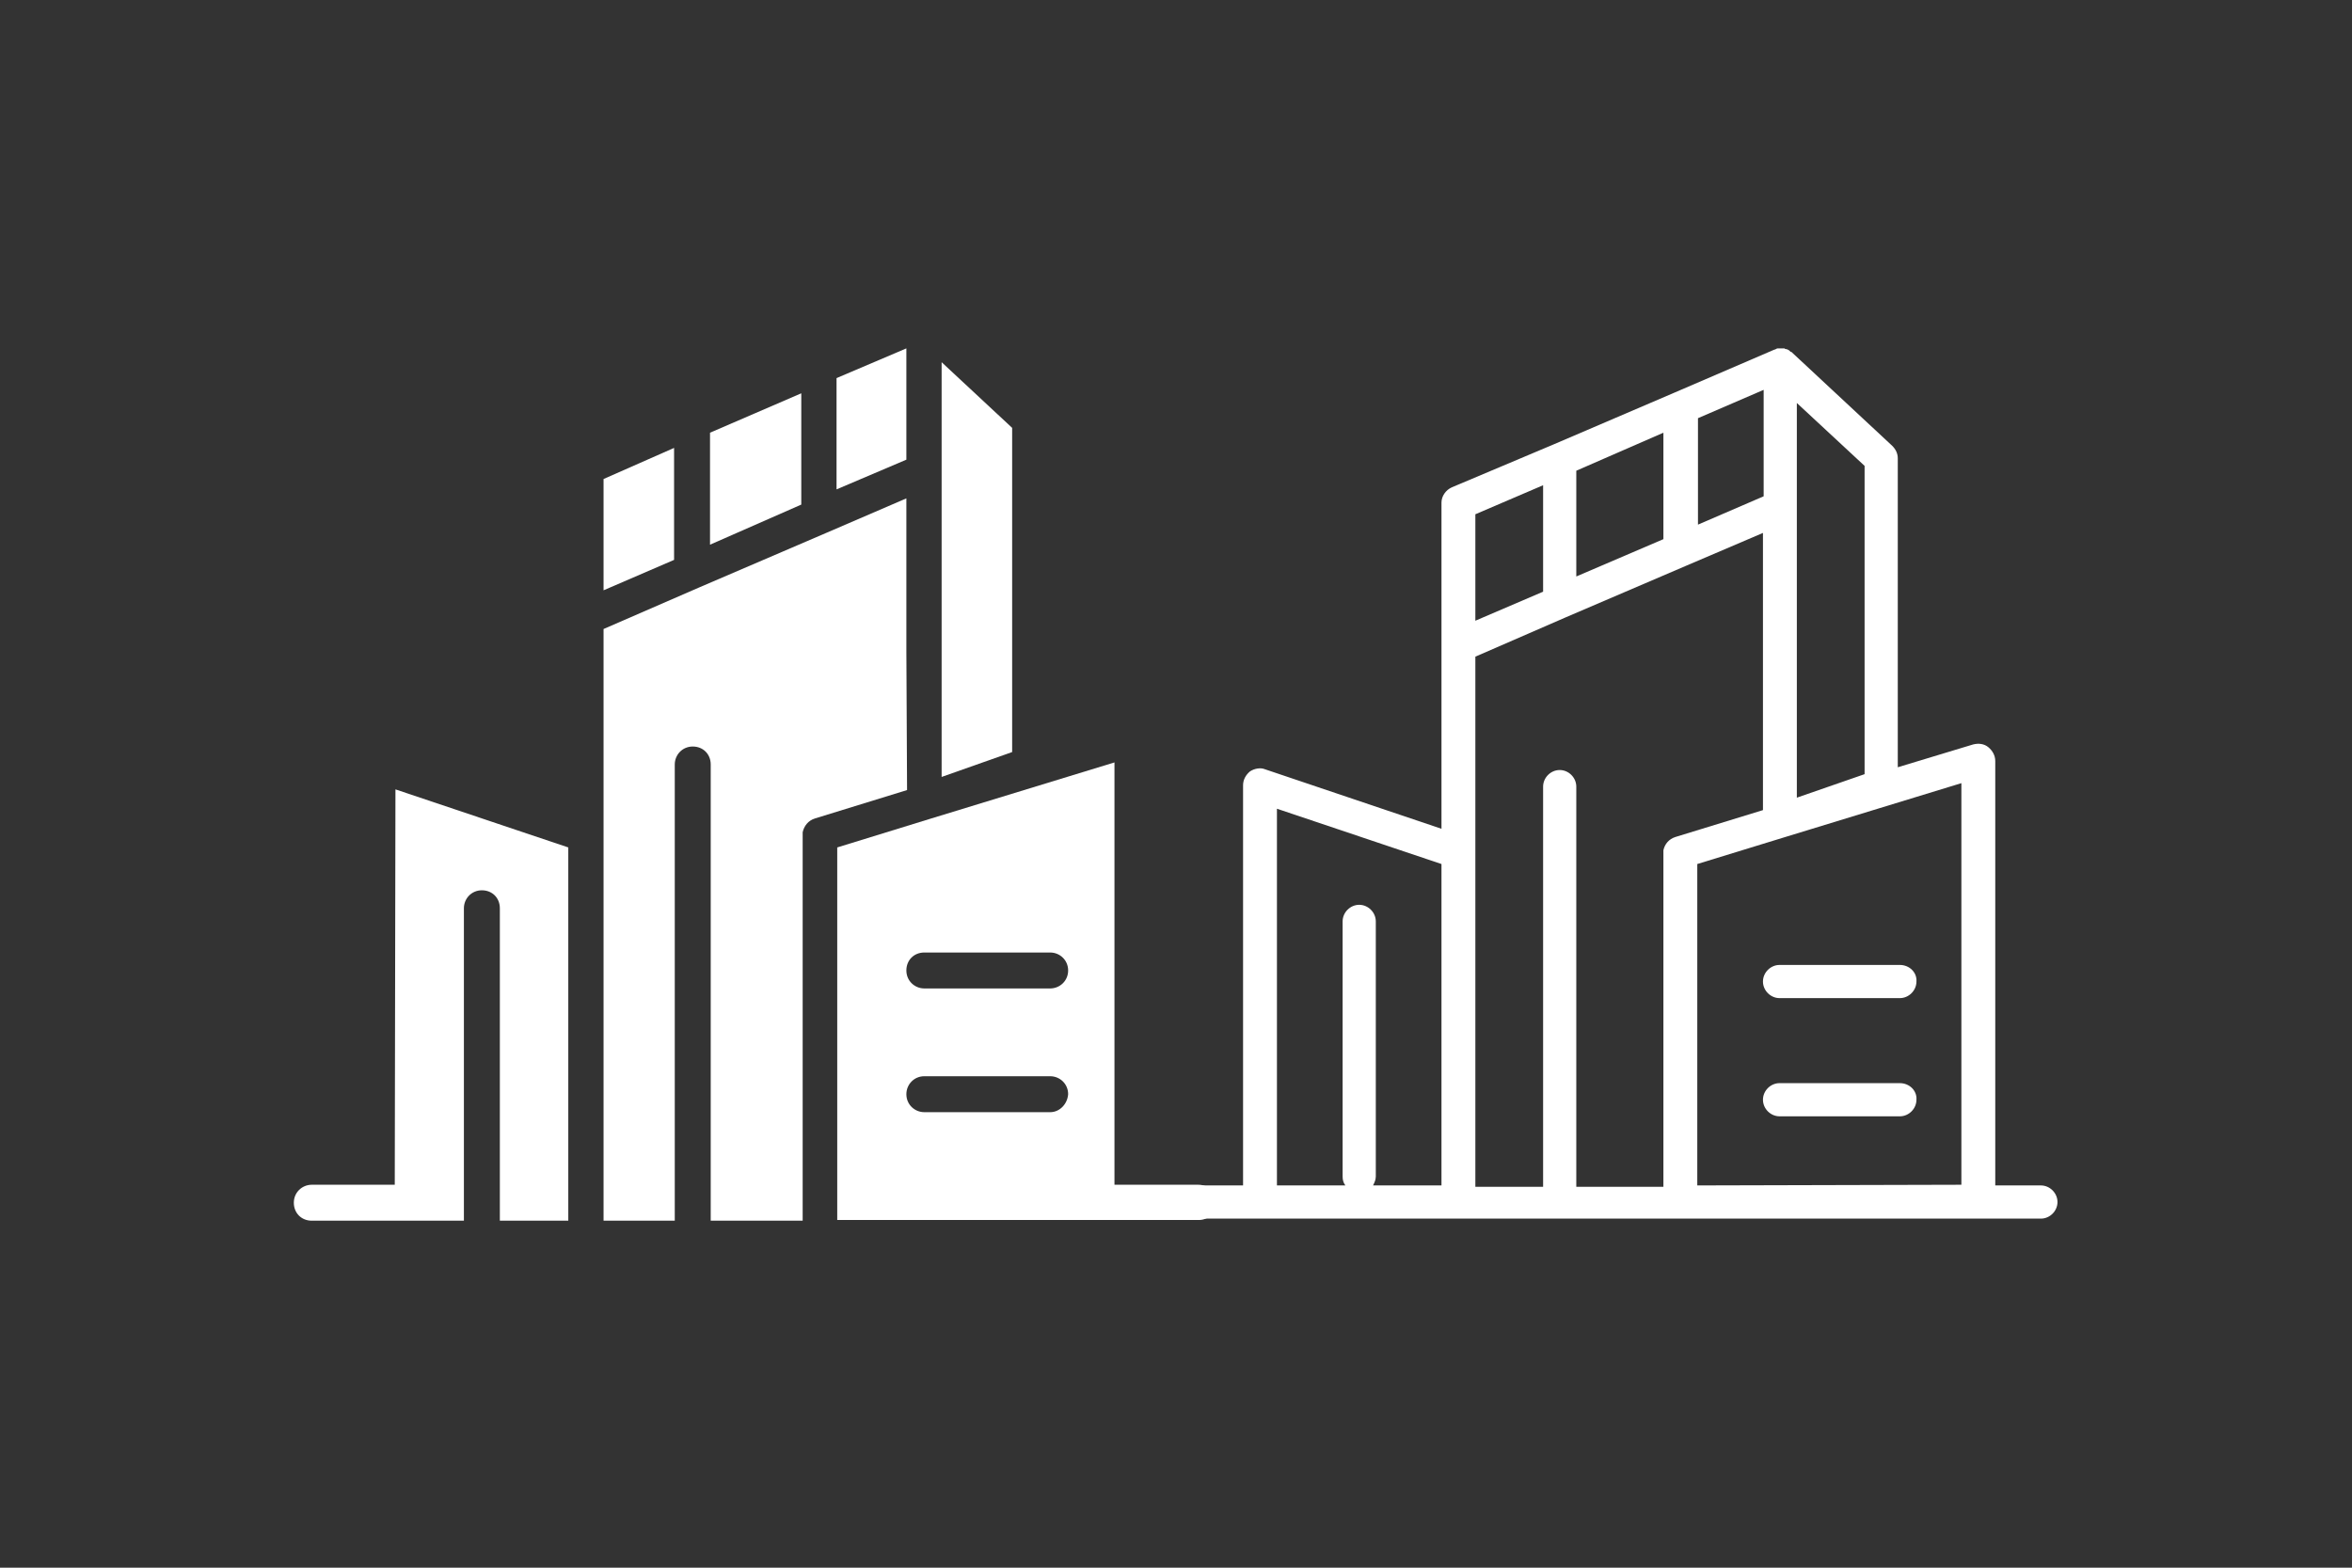
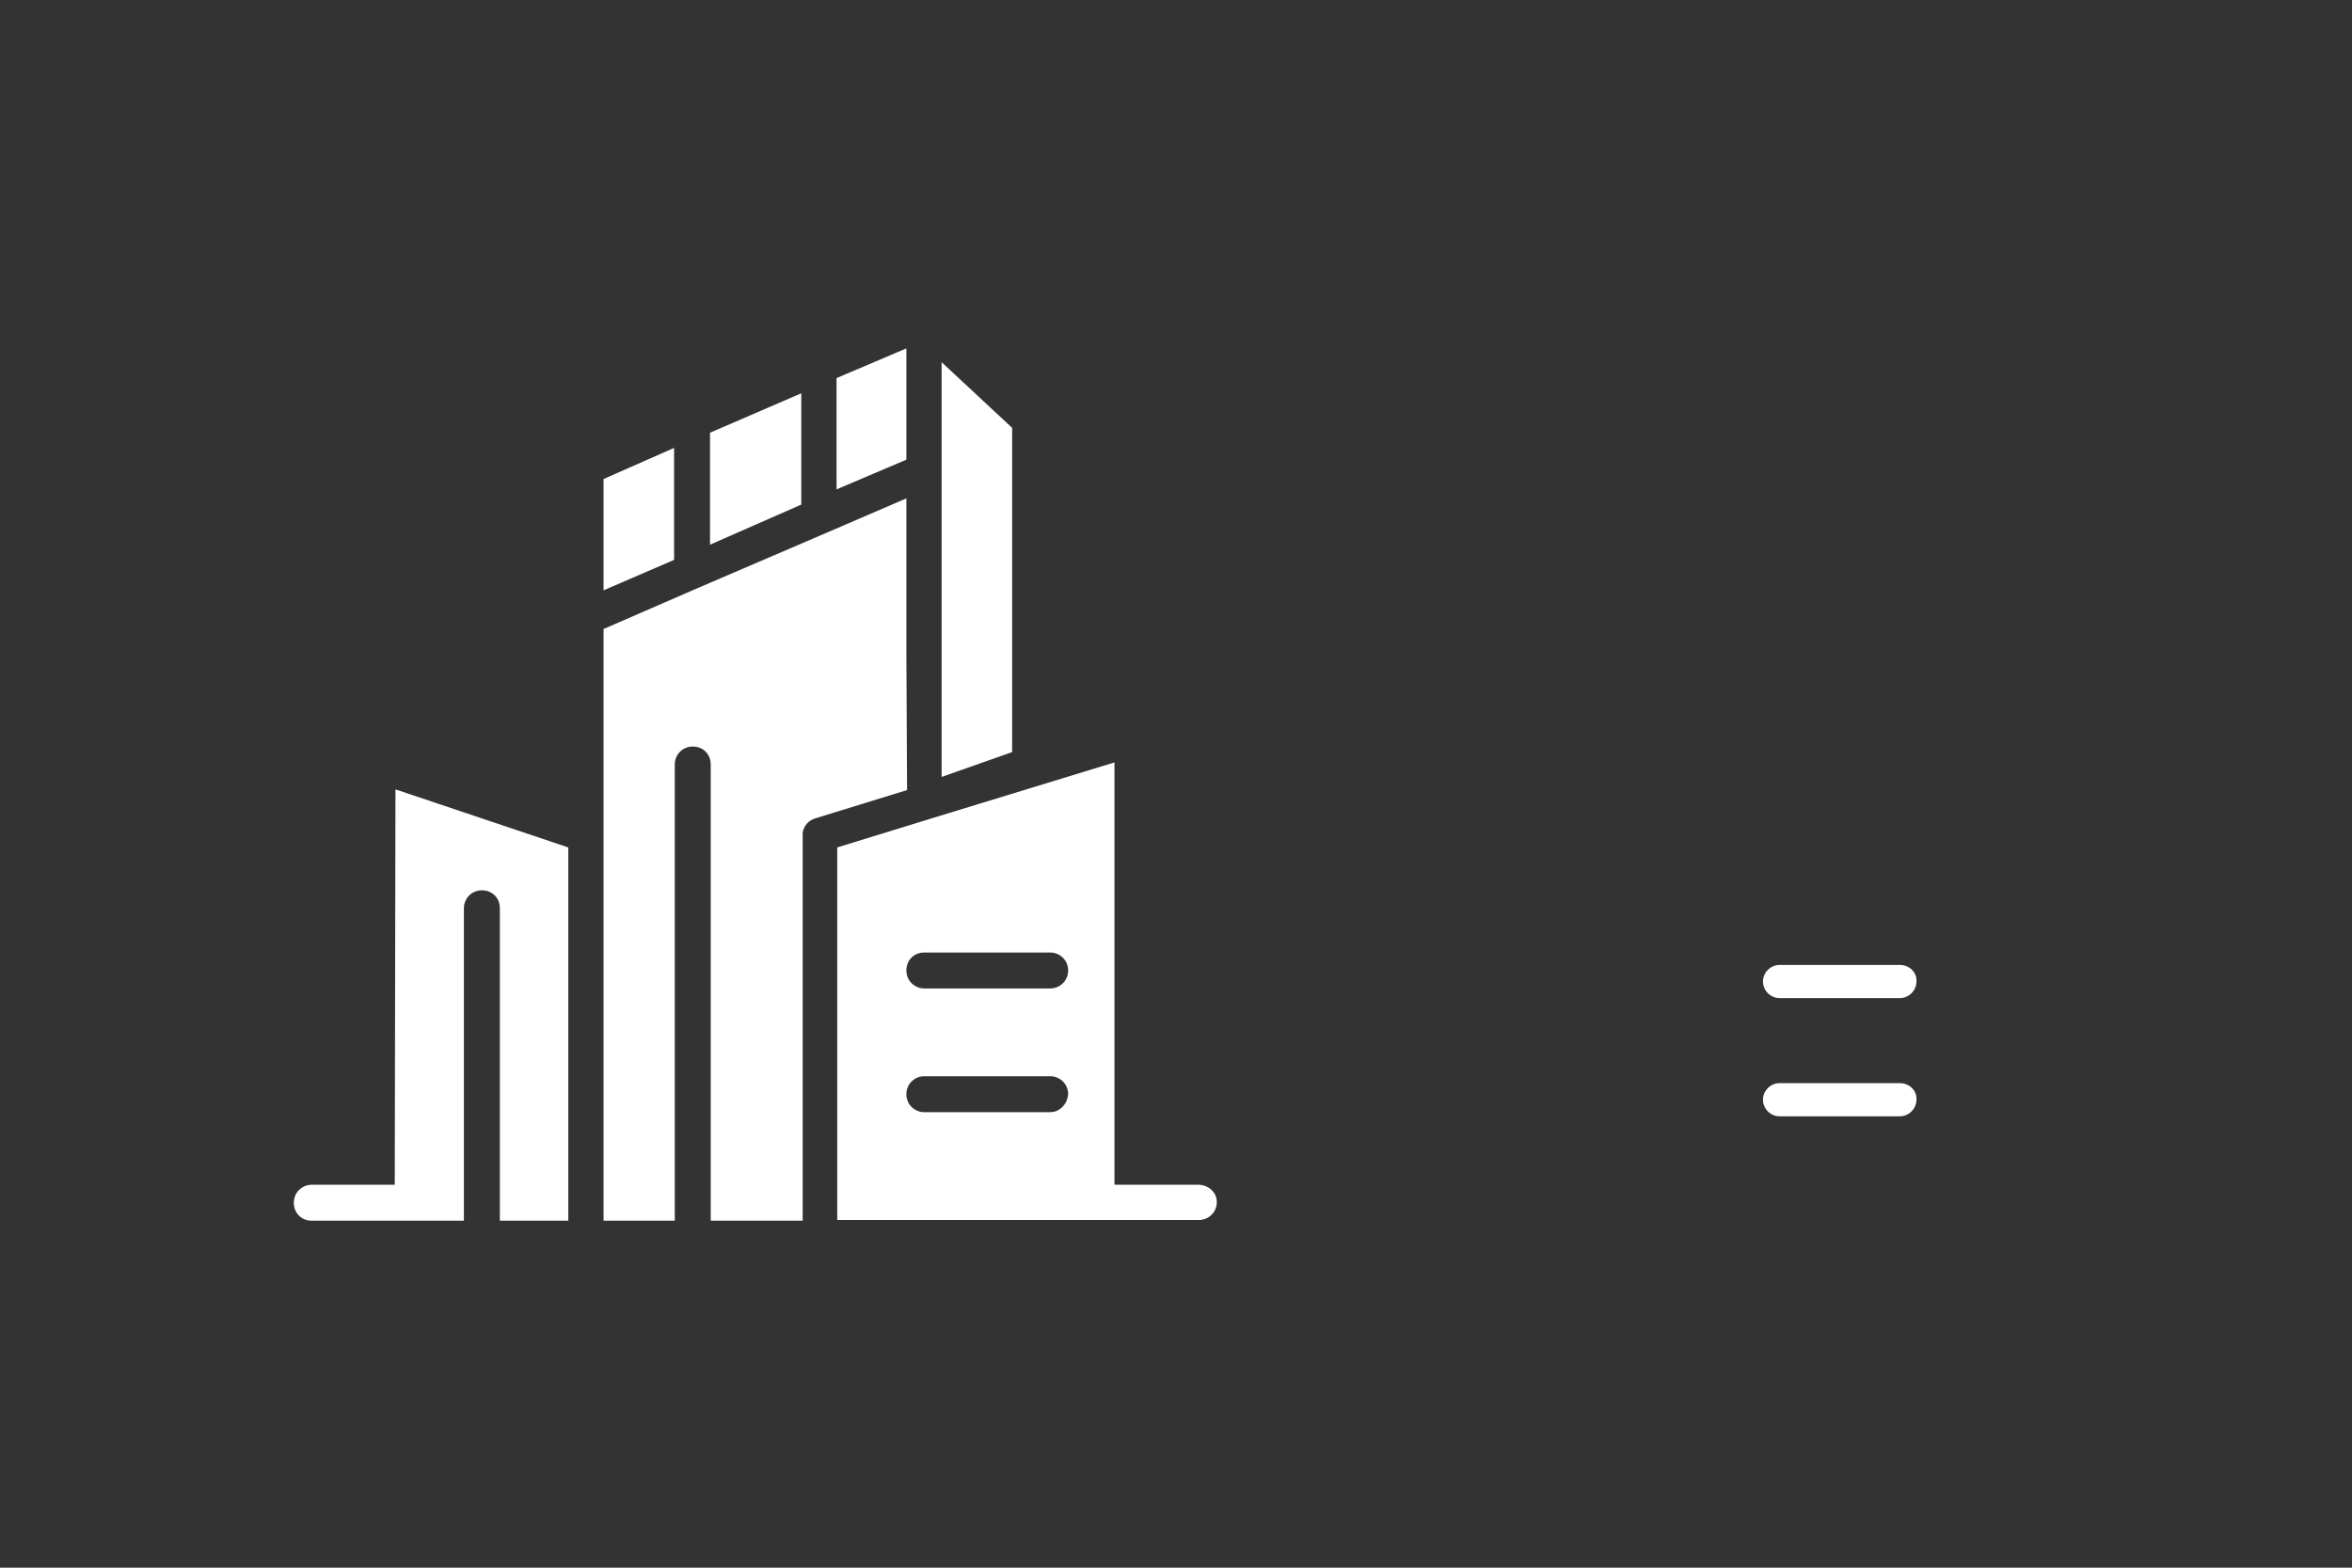
<svg xmlns="http://www.w3.org/2000/svg" xml:space="preserve" id="Ebene_1" x="0" y="0" style="enable-background:new 0 0 340.2 226.8" version="1.1" viewBox="0 0 340.2 226.8">
  <rect x="0" y="0" width="340.2" height="226.8" fill="#333333" stroke="none" />
  <style>.st0{fill:#fff}</style>
-   <path d="M295.2 171.5h-6.6v-61.4c0-.8-.4-1.5-1-2s-1.4-.6-2.2-.4l-10.9 3.3V66.3c0-.7-.3-1.3-.8-1.8l-14.6-13.6h-.1l-.2-.2c-.2-.1-.3-.2-.5-.2-.1 0-.2-.1-.2-.1h-.9c-.1 0-.2 0-.3.1-.1 0-.2.1-.3.1l-14.4 6.2-17.5 7.5-14.7 6.2c-.9.4-1.5 1.3-1.5 2.2v47.2l-25.5-8.6c-.7-.3-1.6-.1-2.2.3-.6.5-1 1.2-1 2v57.9h-6.6c-1.3 0-2.4 1.1-2.4 2.4 0 1.3 1.1 2.4 2.4 2.4h122c1.3 0 2.4-1.1 2.4-2.4 0-1.3-1.1-2.4-2.4-2.4zM269.7 112l-9.8 3.4V58.3l9.8 9.1V112zm-14.6-40.2-9.5 4.1V60.5l9.5-4.1v15.4zM228 83.4V68.1l12.6-5.5V78L228 83.4zm-4.8-13.2v15.4l-9.8 4.2V74.4l9.8-4.2zM184.7 117l23.8 8v46.5h-9.9c.2-.4.4-.8.4-1.3v-36.9c0-1.3-1.1-2.4-2.4-2.4-1.3 0-2.4 1.1-2.4 2.4v36.9c0 .5.1.9.4 1.3h-9.9V117zm28.7 36.3V95l13.1-5.7 17.5-7.5 11-4.7v40.1l-12.7 3.9c-.9.3-1.5 1-1.7 1.9v48.7H228v-57.9c0-1.3-1.1-2.4-2.4-2.4-1.3 0-2.4 1.1-2.4 2.4v57.9h-9.8v-18.4zm32.1 18.2V125l12.7-3.9 25.5-7.8v58.1l-38.2.1z" class="st0" />
  <path d="M274.8 156.7h-17.4c-1.3 0-2.4 1.1-2.4 2.4 0 1.3 1.1 2.4 2.4 2.4h17.4c1.3 0 2.4-1.1 2.4-2.4.1-1.3-1-2.4-2.4-2.4zm0-17.1h-17.4c-1.3 0-2.4 1.1-2.4 2.4 0 1.3 1.1 2.4 2.4 2.4h17.4c1.3 0 2.4-1.1 2.4-2.4.1-1.3-1-2.4-2.4-2.4zM131.1 50.4 121 54.7v16.1l10.1-4.3zm-15.2 6.5-13.2 5.7v16.2l13.2-5.8zm15.2 37.4V72.1l-11.6 5-18.4 7.9-13.8 6v85.6h10.3v-66c0-1.4 1.1-2.6 2.6-2.6s2.6 1.1 2.6 2.6v66h13.3v-56.2c.2-.9.8-1.7 1.8-2l13.3-4.1-.1-20zM97.5 64.8l-10.2 4.5v16.1L97.5 81zM57.1 171.4h-12c-1.4 0-2.6 1.1-2.6 2.6s1.1 2.6 2.6 2.6h22v-45.2c0-1.4 1.1-2.6 2.6-2.6s2.6 1.1 2.6 2.6v45.2h9.9v-54l-25-8.4-.1 57.2z" class="st0" />
  <path d="M173.3 171.4h-12.1v-61.1l-26.8 8.2-13.3 4.1v53.9h52.3c1.4 0 2.6-1.1 2.6-2.6s-1.3-2.5-2.7-2.5zm-21.4-10.5h-18.2c-1.4 0-2.6-1.1-2.6-2.6 0-1.4 1.1-2.6 2.6-2.6h18.2c1.4 0 2.6 1.1 2.6 2.6-.1 1.4-1.2 2.6-2.6 2.6zm0-17.9h-18.2c-1.4 0-2.6-1.1-2.6-2.6s1.1-2.6 2.6-2.6h18.2c1.4 0 2.6 1.1 2.6 2.6s-1.2 2.6-2.6 2.6zm-5.5-81.1-10.2-9.5v60l10.2-3.6z" class="st0" />
</svg>